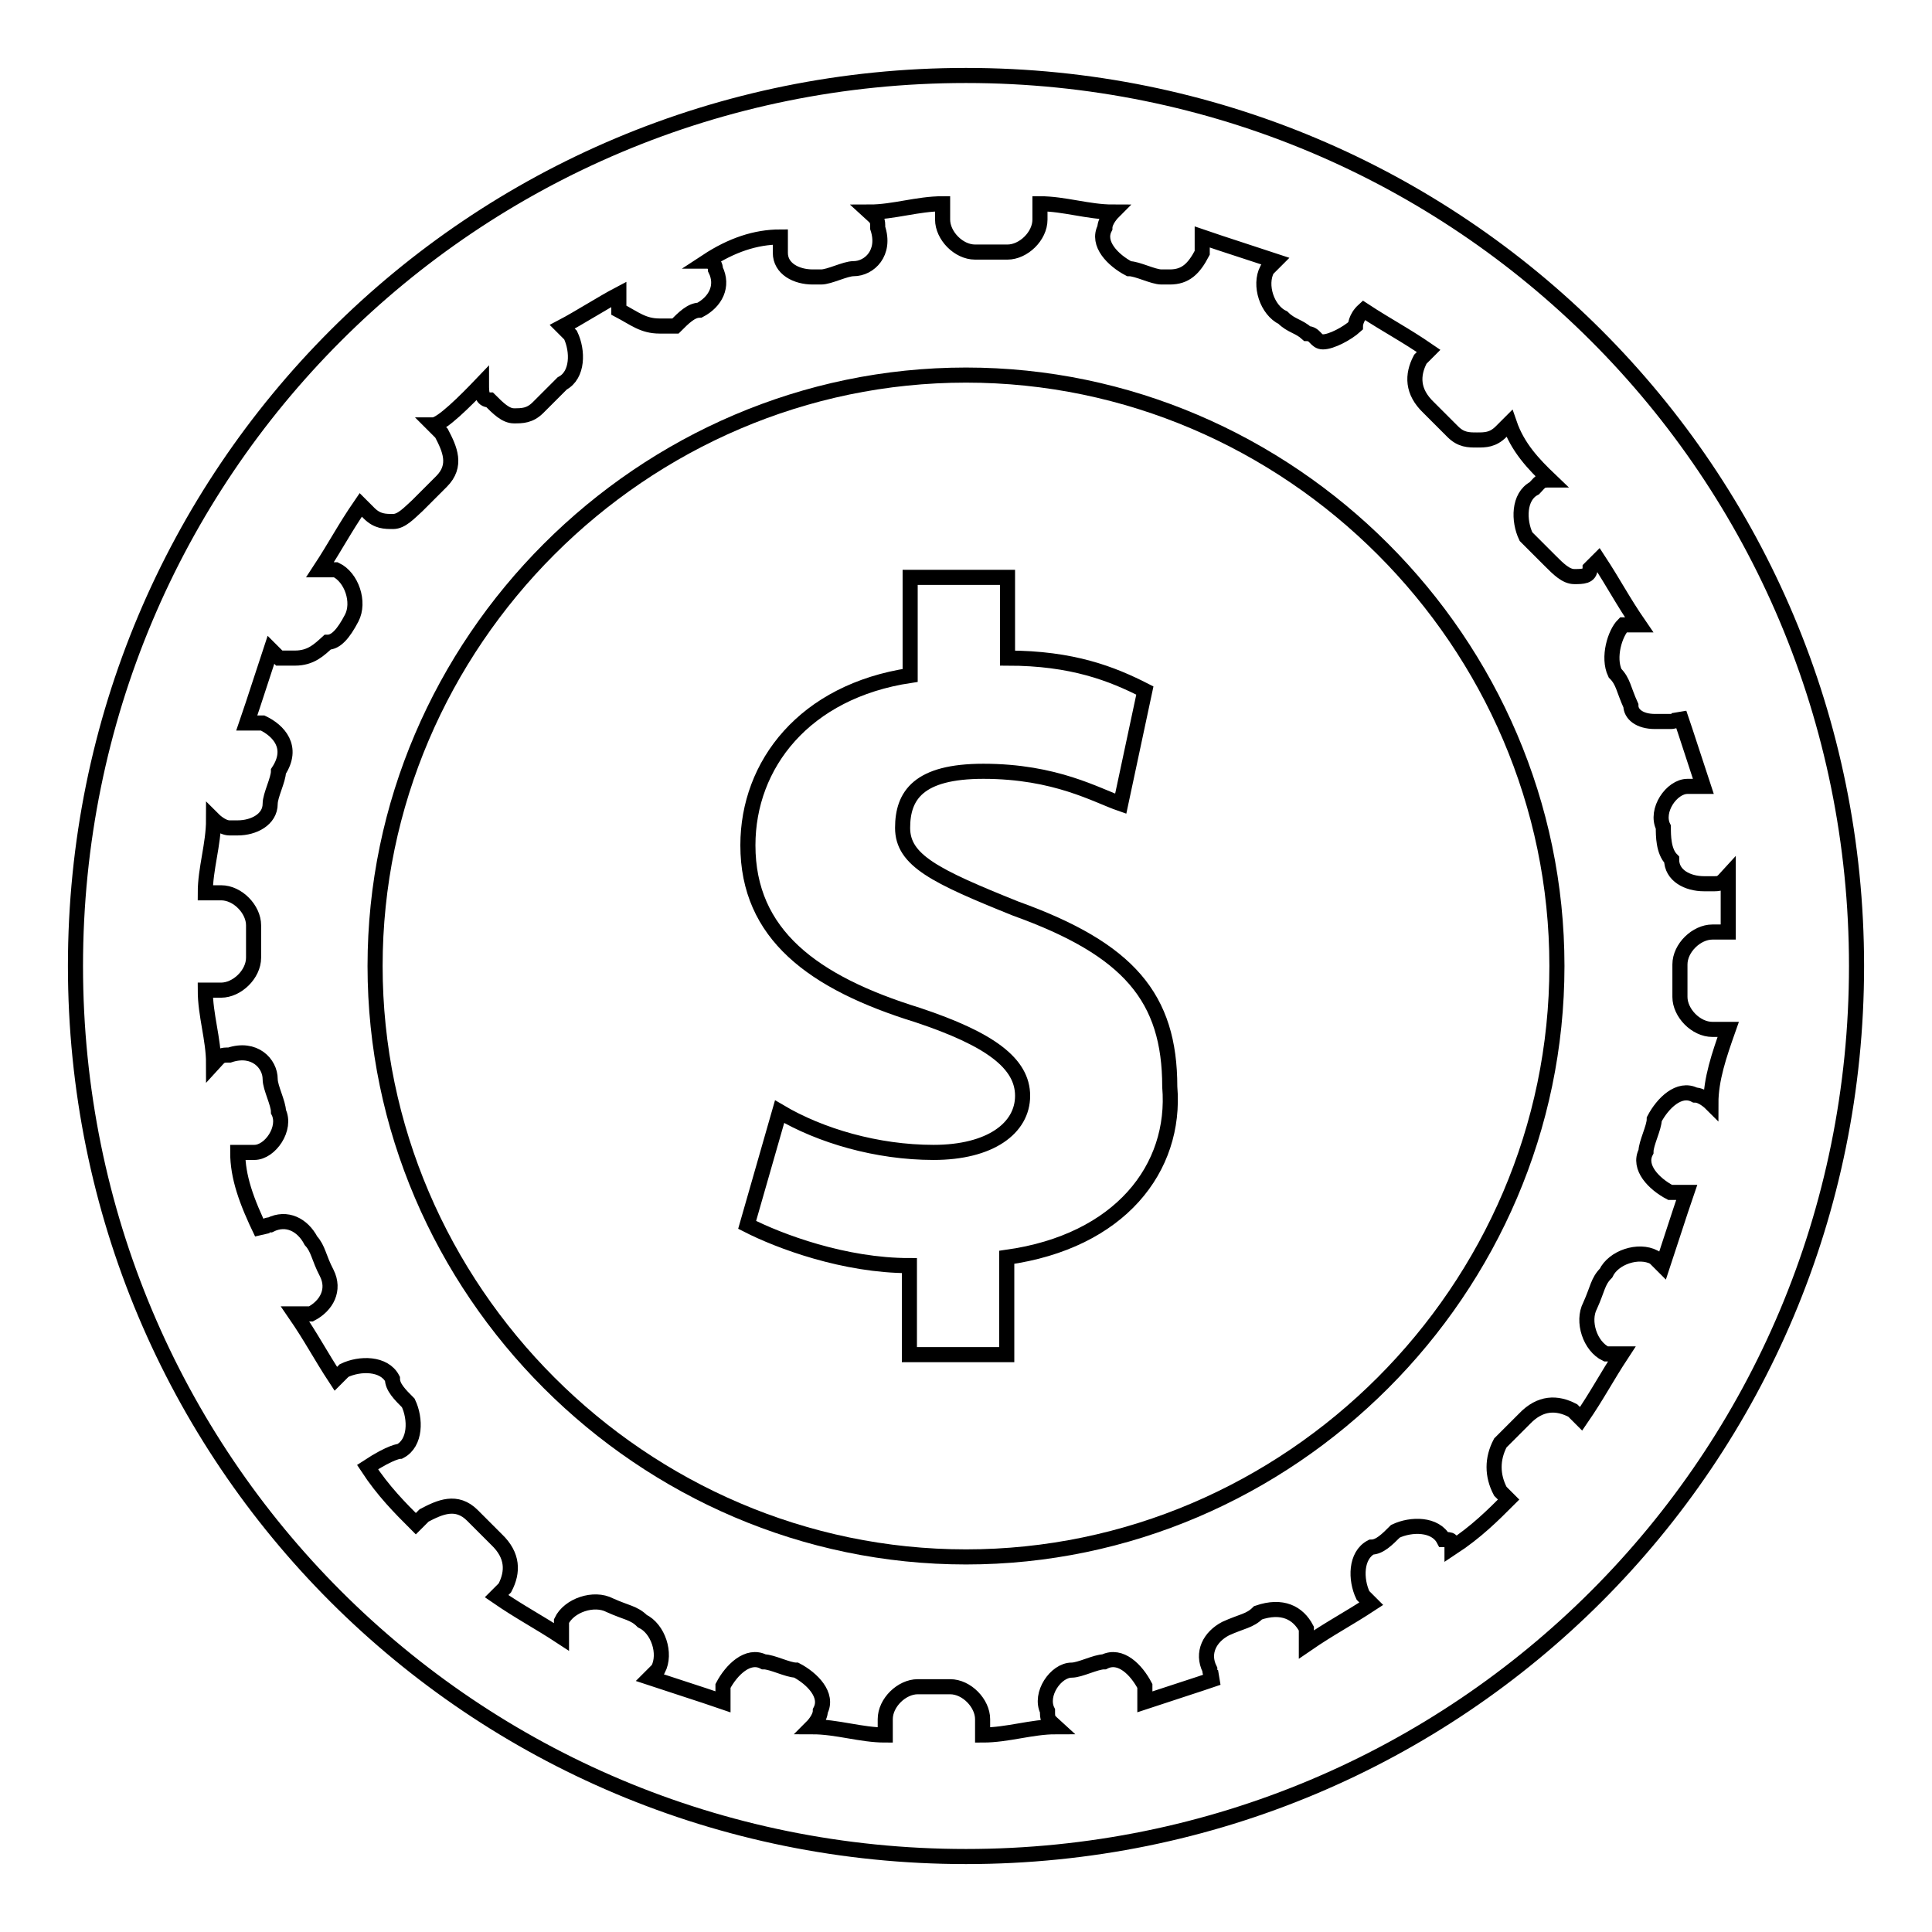
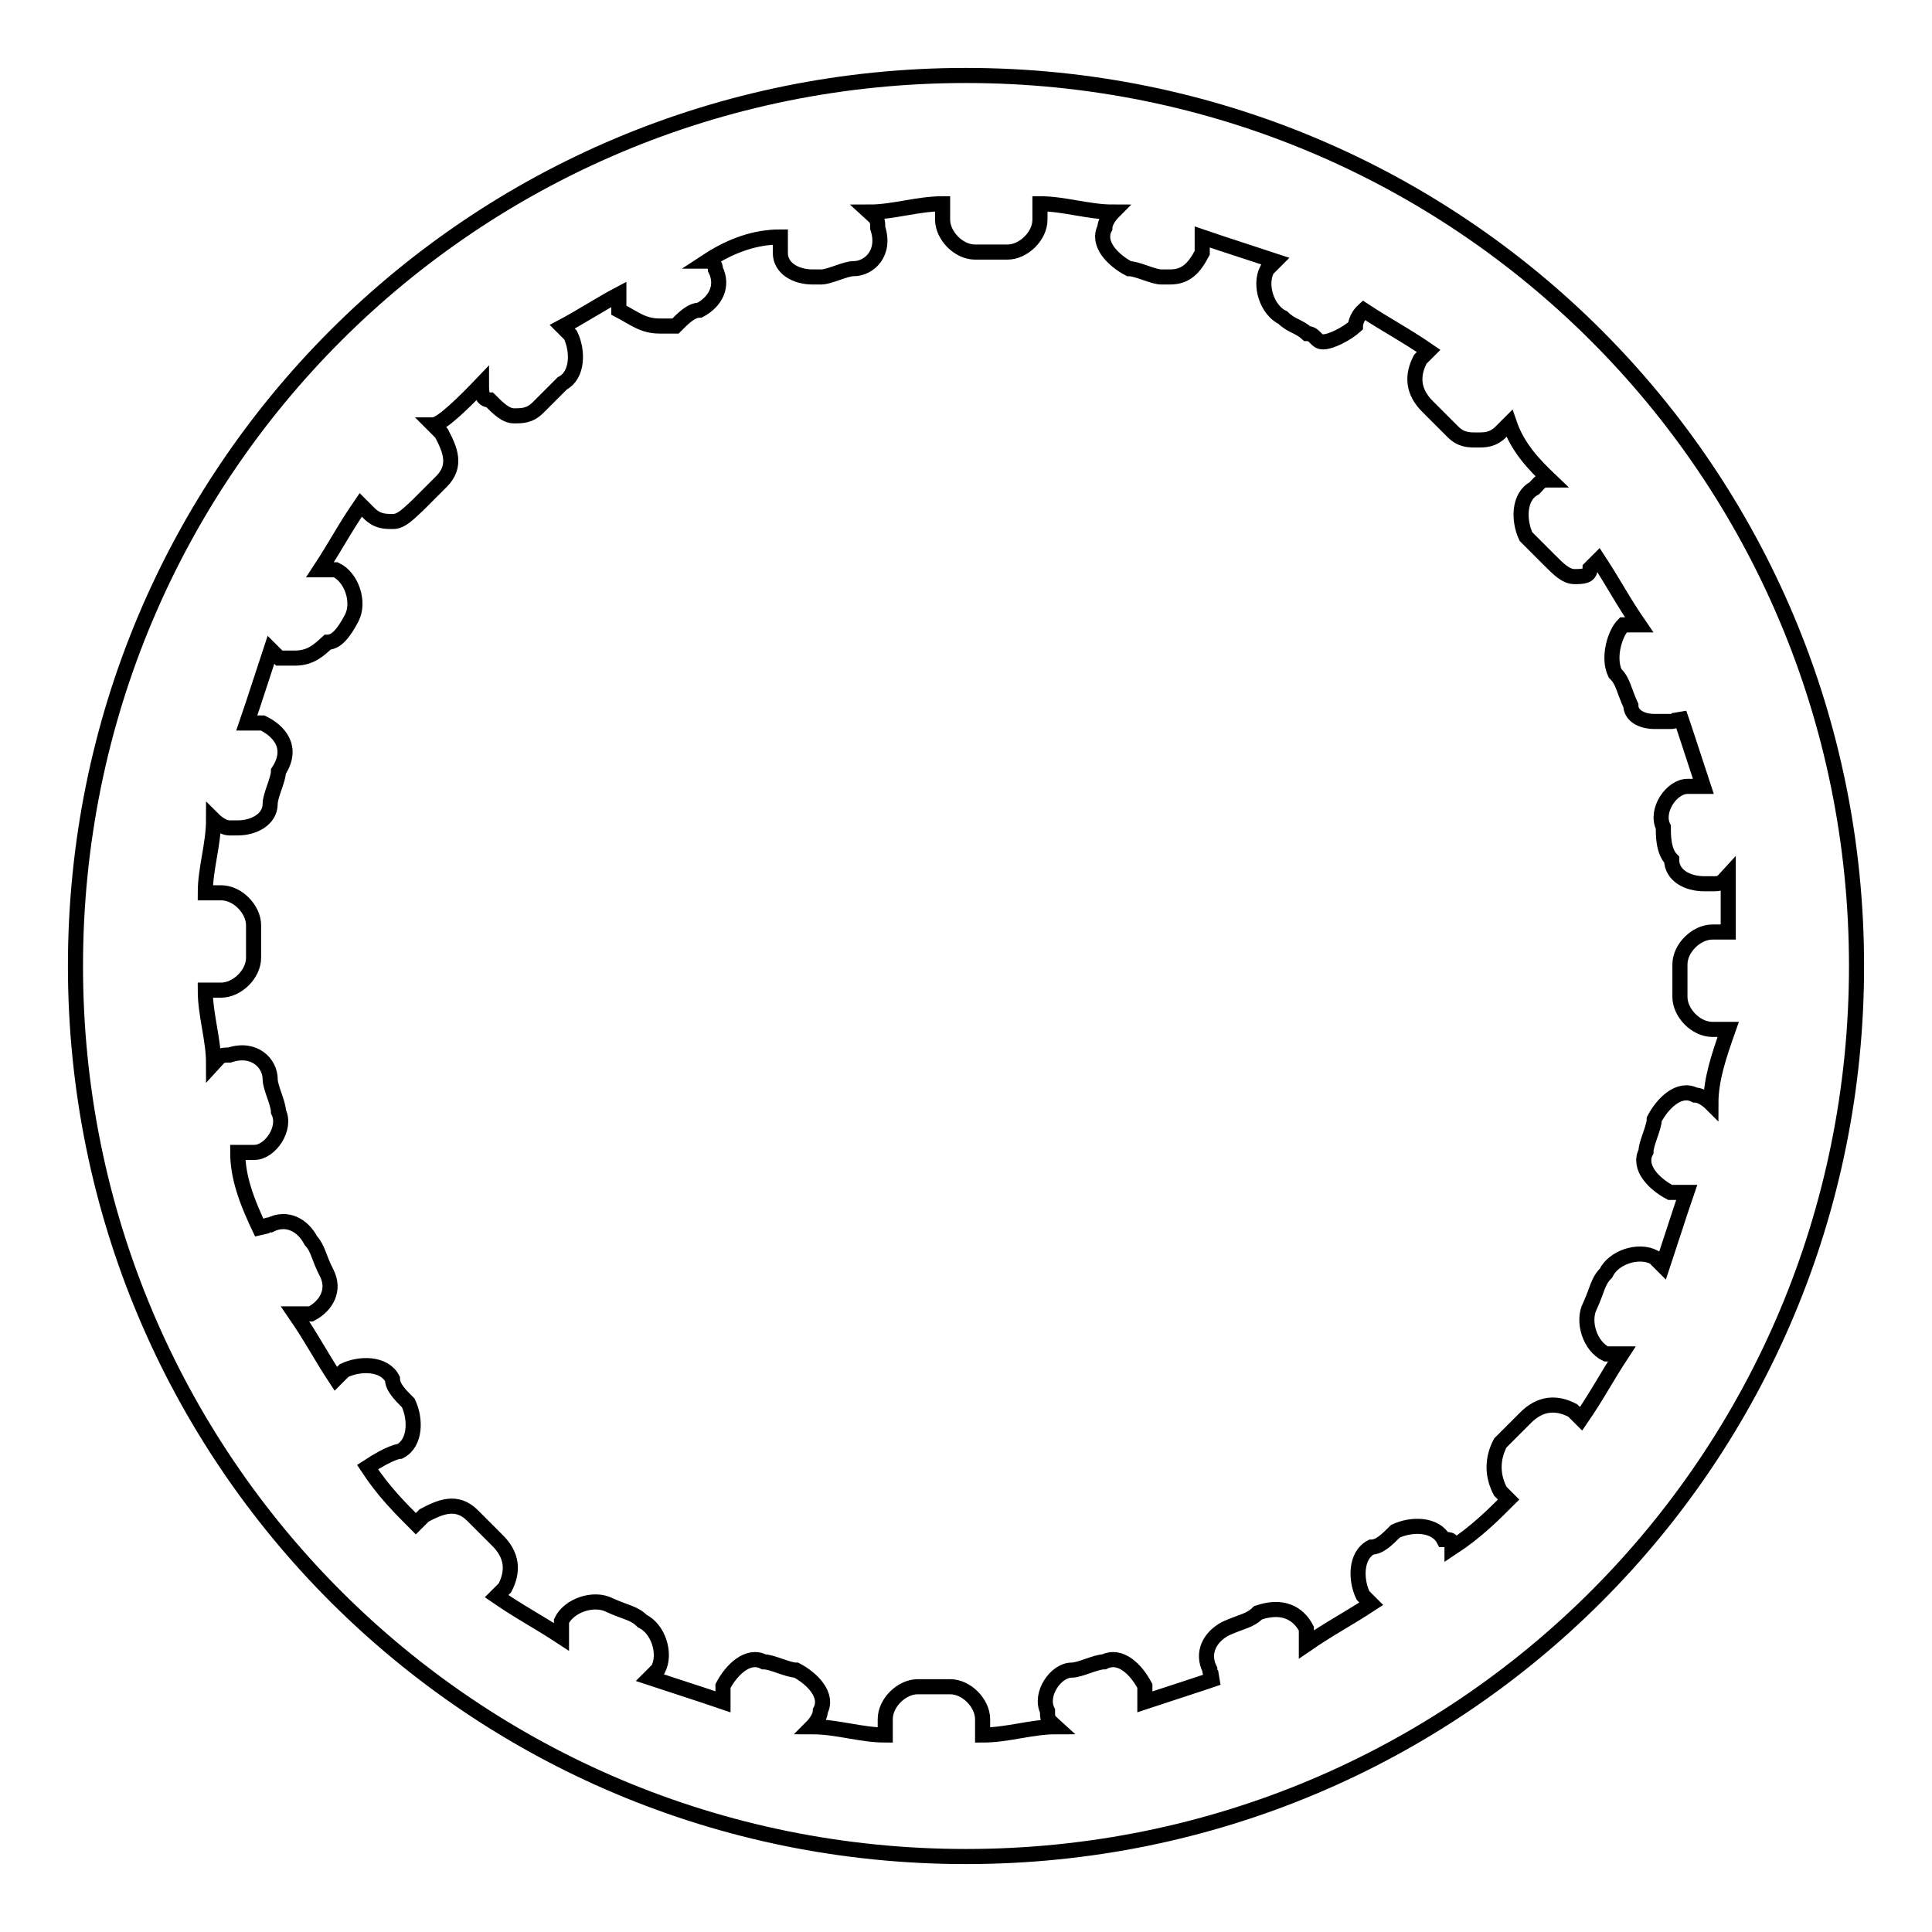
<svg xmlns="http://www.w3.org/2000/svg" version="1.1" x="0px" y="0px" viewBox="0 0 256 256" enable-background="new 0 0 256 256" xml:space="preserve">
  <g>
    <g>
      <path stroke-width="2" fill-opacity="0" stroke="#000000" d="M128,10C62.6,10,10,62.6,10,128s52.6,118,118,118s118-52.6,118-118S193.4,10,128,10z M226.7,146.2c0,0-1.1-1.1-2.1-1.1c-2.1-1.1-4.3,1.1-5.4,3.2c0,1.1-1.1,3.2-1.1,4.3c-1.1,2.1,1.1,4.3,3.2,5.4h1.1c0,0,0,0,1.1,0c-1.1,3.2-2.1,6.4-3.2,9.7l-1.1-1.1c-2.1-1.1-5.4,0-6.4,2.1c-1.1,1.1-1.1,2.1-2.1,4.3c-1.1,2.1,0,5.4,2.1,6.4c1.1,0,1.1,0,2.1,0c-2.1,3.2-3.2,5.4-5.4,8.6l-1.1-1.1c-2.1-1.1-4.3-1.1-6.4,1.1c-1.1,1.1-2.1,2.1-3.2,3.2c-1.1,2.1-1.1,4.3,0,6.4l1.1,1.1c-2.1,2.1-4.3,4.3-7.5,6.4c0-1.1,0-1.1-1.1-1.1c-1.1-2.1-4.3-2.1-6.4-1.1c-1.1,1.1-2.1,2.1-3.2,2.1c-2.1,1.1-2.1,4.3-1.1,6.4l1.1,1.1c-3.2,2.1-5.4,3.2-8.6,5.4c0-1.1,0-1.1,0-2.1c-1.1-2.1-3.2-3.2-6.4-2.1c-1.1,1.1-2.1,1.1-4.3,2.1c-2.1,1.1-3.2,3.2-2.1,5.4c0,1.1,1.1,1.1,1.1,1.1c-3.2,1.1-6.4,2.1-9.7,3.2c0-1.1,0-1.1,0-2.1c-1.1-2.1-3.2-4.3-5.4-3.2c-1.1,0-3.2,1.1-4.3,1.1c-2.1,0-4.3,3.2-3.2,5.4c0,1.1,0,1.1,1.1,2.1c-3.2,0-6.4,1.1-9.7,1.1c0-1.1,0-1.1,0-2.1c0-2.1-2.1-4.3-4.3-4.3c-1.1,0-3.2,0-4.3,0c-2.1,0-4.3,2.1-4.3,4.3c0,1.1,0,1.1,0,2.1c-3.2,0-6.4-1.1-9.7-1.1c0,0,1.1-1.1,1.1-2.1c1.1-2.1-1.1-4.3-3.2-5.4c-1.1,0-3.2-1.1-4.3-1.1c-2.1-1.1-4.3,1.1-5.4,3.2c0,1.1,0,1.1,0,2.1c-3.2-1.1-6.4-2.1-9.7-3.2l1.1-1.1c1.1-2.1,0-5.4-2.1-6.4c-1.1-1.1-2.1-1.1-4.3-2.1c-2.1-1.1-5.4,0-6.4,2.1c0,0,0,1.1,0,2.1c-3.2-2.1-5.4-3.2-8.6-5.4l1.1-1.1c1.1-2.1,1.1-4.3-1.1-6.4c-1.1-1.1-2.1-2.1-3.2-3.2c-2.1-2.1-4.3-1.1-6.4,0l-1.1,1.1c-2.1-2.1-4.3-4.3-6.4-7.5c3.2-2.1,4.3-2.1,4.3-2.1c2.1-1.1,2.1-4.3,1.1-6.4c-1.1-1.1-2.1-2.1-2.1-3.2c-1.1-2.1-4.3-2.1-6.4-1.1l-1.1,1.1c-2.1-3.2-3.2-5.4-5.4-8.6c1.1,0,1.1,0,2.1,0c2.1-1.1,3.2-3.2,2.1-5.4c-1.1-2.1-1.1-3.2-2.1-4.3c-1.1-2.1-3.2-3.2-5.4-2.1c-1.1,0-1.1,1.1-1.1,1.1c-2.1-4.3-3.2-7.5-3.2-10.7h1.1h1.1c2.1,0,4.3-3.2,3.2-5.4c0-1.1-1.1-3.2-1.1-4.3c0-2.1-2.1-4.3-5.4-3.2c-1.1,0-1.1,0-2.1,1.1c0-3.2-1.1-6.4-1.1-9.7c1.1,0,1.1,0,2.1,0l0,0c2.1,0,4.3-2.1,4.3-4.3c0-1.1,0-3.2,0-4.3c0-2.1-2.1-4.3-4.3-4.3c-1.1,0-1.1,0-2.1,0c0-3.2,1.1-6.4,1.1-9.7c0,0,1.1,1.1,2.1,1.1h1.1c2.1,0,4.3-1.1,4.3-3.2c0-1.1,1.1-3.2,1.1-4.3c2.1-3.2,0-5.4-2.1-6.4c0,0-1.1,0-2.1,0c1.1-3.2,2.1-6.4,3.2-9.7l1.1,1.1c1.1,0,1.1,0,2.1,0c2.1,0,3.2-1.1,4.3-2.1c1.1,0,2.1-1.1,3.2-3.2c1.1-2.1,0-5.4-2.1-6.4c0,0-1.1,0-2.1,0c2.1-3.2,3.2-5.4,5.4-8.6l1.1,1.1c1.1,1.1,2.1,1.1,3.2,1.1c1.1,0,2.1-1.1,3.2-2.1c1.1-1.1,2.1-2.1,3.2-3.2c2.1-2.1,1.1-4.3,0-6.4l-1.1-1.1c1.1,0,4.3-3.2,6.4-5.4c0,1.1,0,2.1,1.1,2.1c1.1,1.1,2.1,2.1,3.2,2.1c1.1,0,2.1,0,3.2-1.1c1.1-1.1,2.1-2.1,3.2-3.2c2.1-1.1,2.1-4.3,1.1-6.4l-1.1-1.1c2.1-1.1,5.4-3.2,7.5-4.3c0,1.1,0,1.1,0,2.1c2.1,1.1,3.2,2.1,5.4,2.1c1.1,0,1.1,0,2.1,0c1.1-1.1,2.1-2.1,3.2-2.1c2.1-1.1,3.2-3.2,2.1-5.4c0-1.1-1.1-1.1-1.1-1.1c3.2-2.1,6.4-3.2,9.7-3.2c0,1.1,0,1.1,0,2.1c0,2.1,2.1,3.2,4.3,3.2h1.1c1.1,0,3.2-1.1,4.3-1.1c2.1,0,4.3-2.1,3.2-5.4c0-1.1,0-1.1-1.1-2.1c3.2,0,6.4-1.1,9.7-1.1c0,0,0,1.1,0,2.1c0,2.1,2.1,4.3,4.3,4.3c1.1,0,3.2,0,4.3,0l0,0c2.1,0,4.3-2.1,4.3-4.3c0-1.1,0-1.1,0-2.1c3.2,0,6.4,1.1,9.7,1.1c0,0-1.1,1.1-1.1,2.1c-1.1,2.1,1.1,4.3,3.2,5.4c1.1,0,3.2,1.1,4.3,1.1h1.1c2.1,0,3.2-1.1,4.3-3.2c0-1.1,0-1.1,0-2.1c3.2,1.1,6.4,2.1,9.7,3.2l-1.1,1.1c-1.1,2.1,0,5.4,2.1,6.4c1.1,1.1,2.1,1.1,3.2,2.1c1.1,0,1.1,1.1,2.1,1.1c1.1,0,3.2-1.1,4.3-2.1c0,0,0-1.1,1.1-2.1c3.2,2.1,5.4,3.2,8.6,5.4l-1.1,1.1c-1.1,2.1-1.1,4.3,1.1,6.4c1.1,1.1,2.1,2.1,3.2,3.2c1.1,1.1,2.1,1.1,3.2,1.1c1.1,0,2.1,0,3.2-1.1l1.1-1.1c1.1,3.2,3.2,5.4,5.4,7.5c-1.1,0-1.1,0-2.1,1.1c-2.1,1.1-2.1,4.3-1.1,6.4c1.1,1.1,2.1,2.1,3.2,3.2c1.1,1.1,2.1,2.1,3.2,2.1s2.1,0,2.1-1.1l1.1-1.1c2.1,3.2,3.2,5.4,5.4,8.6c-1.1,0-1.1,0-2.1,0c-1.1,1.1-2.1,4.3-1.1,6.4c1.1,1.1,1.1,2.1,2.1,4.3c0,1.1,1.1,2.1,3.2,2.1c1.1,0,1.1,0,2.1,0c1.1,0,1.1-1.1,1.1-1.1c1.1,3.2,2.1,6.4,3.2,9.7c-1.1,0-1.1,0-2.1,0c-2.1,0-4.3,3.2-3.2,5.4c0,1.1,0,3.2,1.1,4.3c0,2.1,2.1,3.2,4.3,3.2c0,0,0,0,1.1,0c1.1,0,1.1,0,2.1-1.1c0,2.1,0,5.4,0,7.5c-1.1,0-1.1,0-2.1,0c-2.1,0-4.3,2.1-4.3,4.3c0,1.1,0,3.2,0,4.3c0,2.1,2.1,4.3,4.3,4.3l0,0c1.1,0,1.1,0,2.1,0C227.8,139.8,226.7,143,226.7,146.2z" />
-       <path stroke-width="2" fill-opacity="0" stroke="#000000" d="M128,49.7c-42.9,0-78.3,35.4-78.3,78.3c0,42.9,35.4,78.3,78.3,78.3c42.9,0,78.3-35.4,78.3-78.3C206.3,85.1,170.9,49.7,128,49.7z M133.4,166.6v12.9h-12.9v-11.8c-8.6,0-17.2-3.2-21.5-5.4l4.3-15c5.4,3.2,12.9,5.4,20.4,5.4c7.5,0,11.8-3.2,11.8-7.5s-4.3-7.5-13.9-10.7c-13.9-4.3-22.5-10.7-22.5-22.5c0-10.7,7.5-20.4,21.5-22.5V76.5h12.9v10.7c8.6,0,13.9,2.1,18.2,4.3l-3.2,15c-3.2-1.1-8.6-4.3-18.2-4.3c-8.6,0-10.7,3.2-10.7,7.5c0,4.3,4.3,6.4,15,10.7c15,5.4,20.4,11.8,20.4,23.6C155.9,154.8,148.4,164.5,133.4,166.6z" />
    </g>
  </g>
</svg>